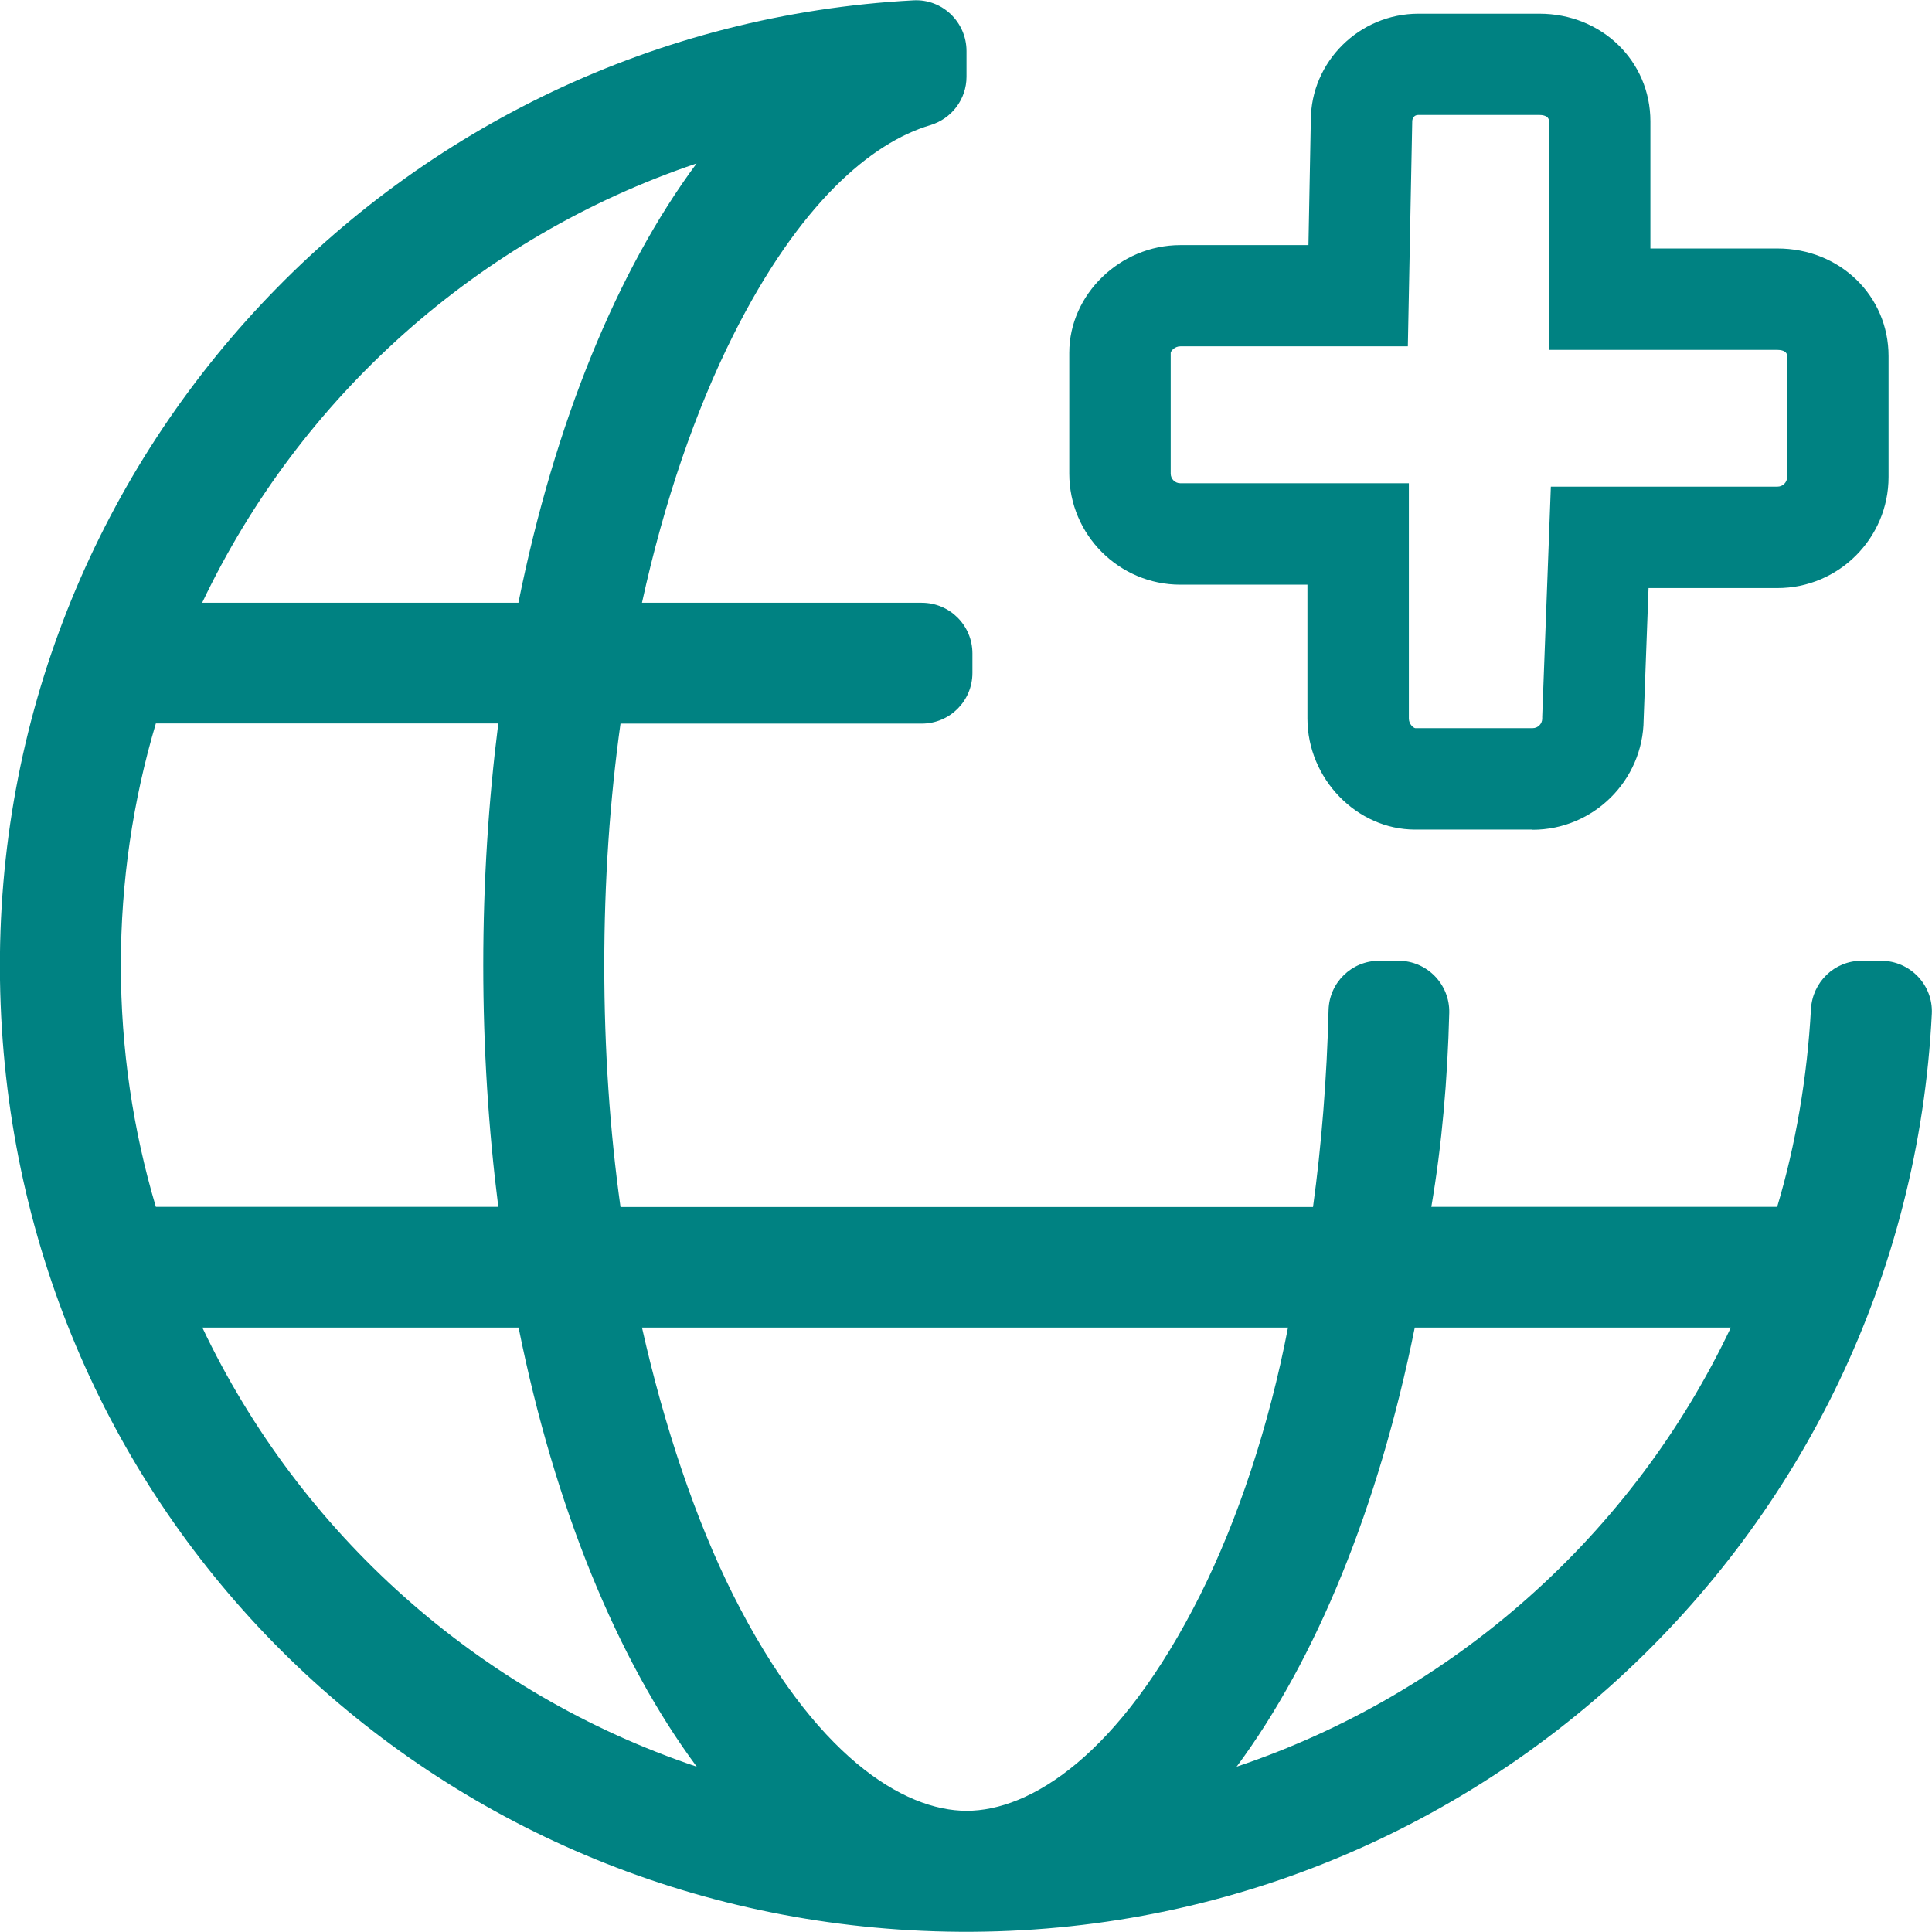
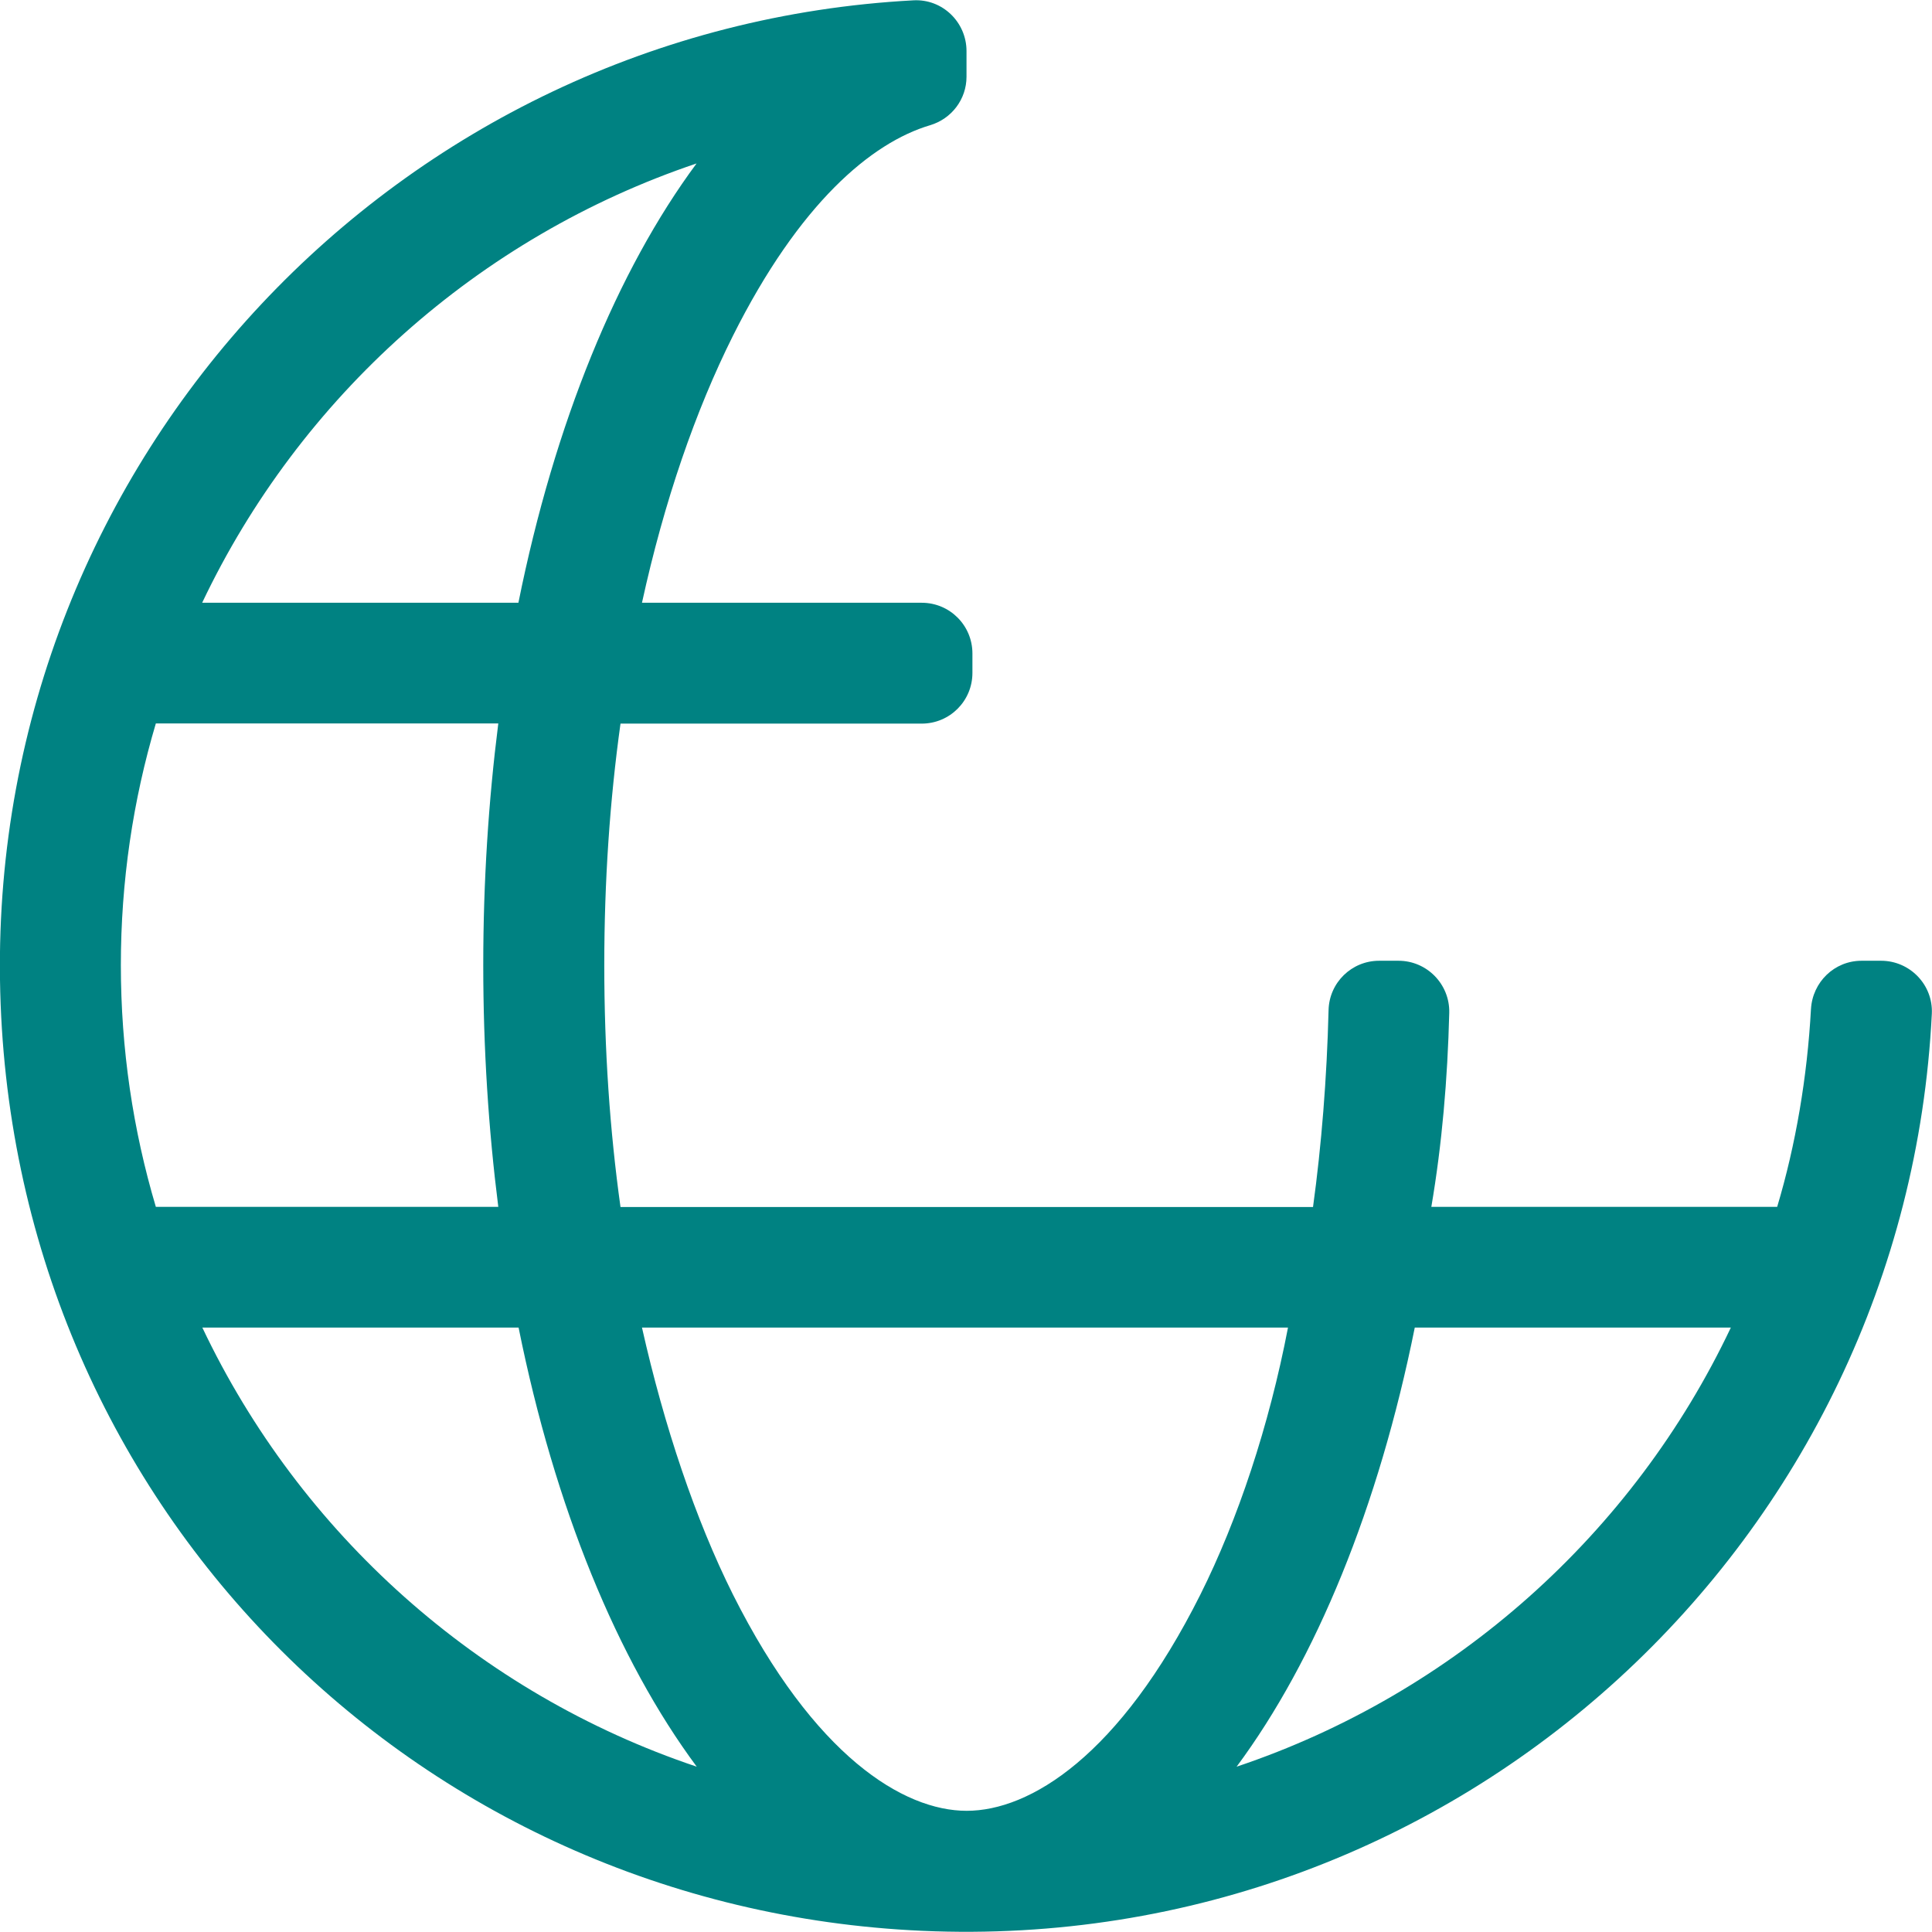
<svg xmlns="http://www.w3.org/2000/svg" id="Layer_2" viewBox="0 0 114.3 114.29">
  <defs>
    <style>.cls-1{fill:#008282;stroke-width:0px;}</style>
  </defs>
  <g id="Layer_1-2">
    <path class="cls-1" d="m107.14,59.69c-.22,4.02-.9,8.04-2,11.71h-20.46c.63-3.7.96-7.54,1.06-11.48.04-1.69-1.32-3.08-3-3.08h-1.15c-1.62,0-2.95,1.29-2.99,2.92-.1,4.02-.42,8.02-.92,11.65h-40.97c-.63-4.51-.96-9.31-.96-14.3s.33-9.78.96-14.3h17.82c1.66,0,3-1.34,3-3v-1.15c0-1.66-1.34-3-3-3h-16.55c1.32-6.03,3.17-11.37,5.38-15.79,3.93-7.85,8.2-11.43,11.66-12.46,1.28-.38,2.16-1.54,2.16-2.87v-1.52c0-1.71-1.43-3.1-3.15-3C23.63,1.65-.45,27.05,0,57.97s24.53,54.92,54.55,56.26c31.81,1.42,58.2-23.15,59.74-54.26.08-1.71-1.3-3.13-3-3.13h-1.16c-1.6,0-2.9,1.26-2.99,2.86ZM41.21,9.67c-4.69,6.33-8.4,15.36-10.54,25.99H11.96c5.78-12.17,16.34-21.64,29.25-25.99ZM7.15,57.1c0-4.96.72-9.76,2.07-14.3h20.26c-.58,4.58-.89,9.36-.89,14.3s.31,9.72.89,14.3H9.22c-1.35-4.54-2.07-9.34-2.07-14.3Zm4.82,21.44h18.71c2.14,10.63,5.85,19.66,10.54,25.98-12.91-4.33-23.47-13.8-29.25-25.98Zm45.22,28.59c-3.73,0-9.02-3.22-13.83-12.8-2.21-4.42-4.07-9.96-5.38-15.79h38.22c-1.12,5.83-2.97,11.37-5.18,15.79-4.8,9.58-10.1,12.8-13.83,12.8Zm15.97-2.61c4.69-6.32,8.4-15.35,10.54-25.98h18.7c-5.76,12.17-16.33,21.65-29.24,25.98Z" />
-     <path class="cls-1" d="m90.67,49.08h-6.95c-3.45,0-6.37-3.01-6.37-6.57v-7.92h-7.52c-3.62,0-6.57-2.95-6.57-6.57v-7.15c0-3.45,3.01-6.37,6.57-6.37h7.58l.14-7.38c0-3.46,2.86-6.31,6.37-6.31h7.15c3.69,0,6.57,2.8,6.57,6.37v7.52h7.52c3.69,0,6.57,2.8,6.57,6.37v7.15c0,3.62-2.95,6.57-6.57,6.57h-7.63l-.29,7.79c-.03,3.59-2.97,6.51-6.57,6.51Zm-20.84-28.59c-.34,0-.56.28-.57.38v7.15c0,.32.26.57.57.57h13.52v13.92c0,.34.28.56.38.57h6.94c.32,0,.57-.26.57-.57v-.11s.51-13.61.51-13.61h13.41c.32,0,.57-.26.57-.57v-7.15c0-.35-.44-.37-.57-.37h-13.52V7.17c0-.35-.44-.37-.57-.37h-7.15c-.37,0-.37.37-.37.37l-.26,13.32h-13.46Z" />
  </g>
</svg>